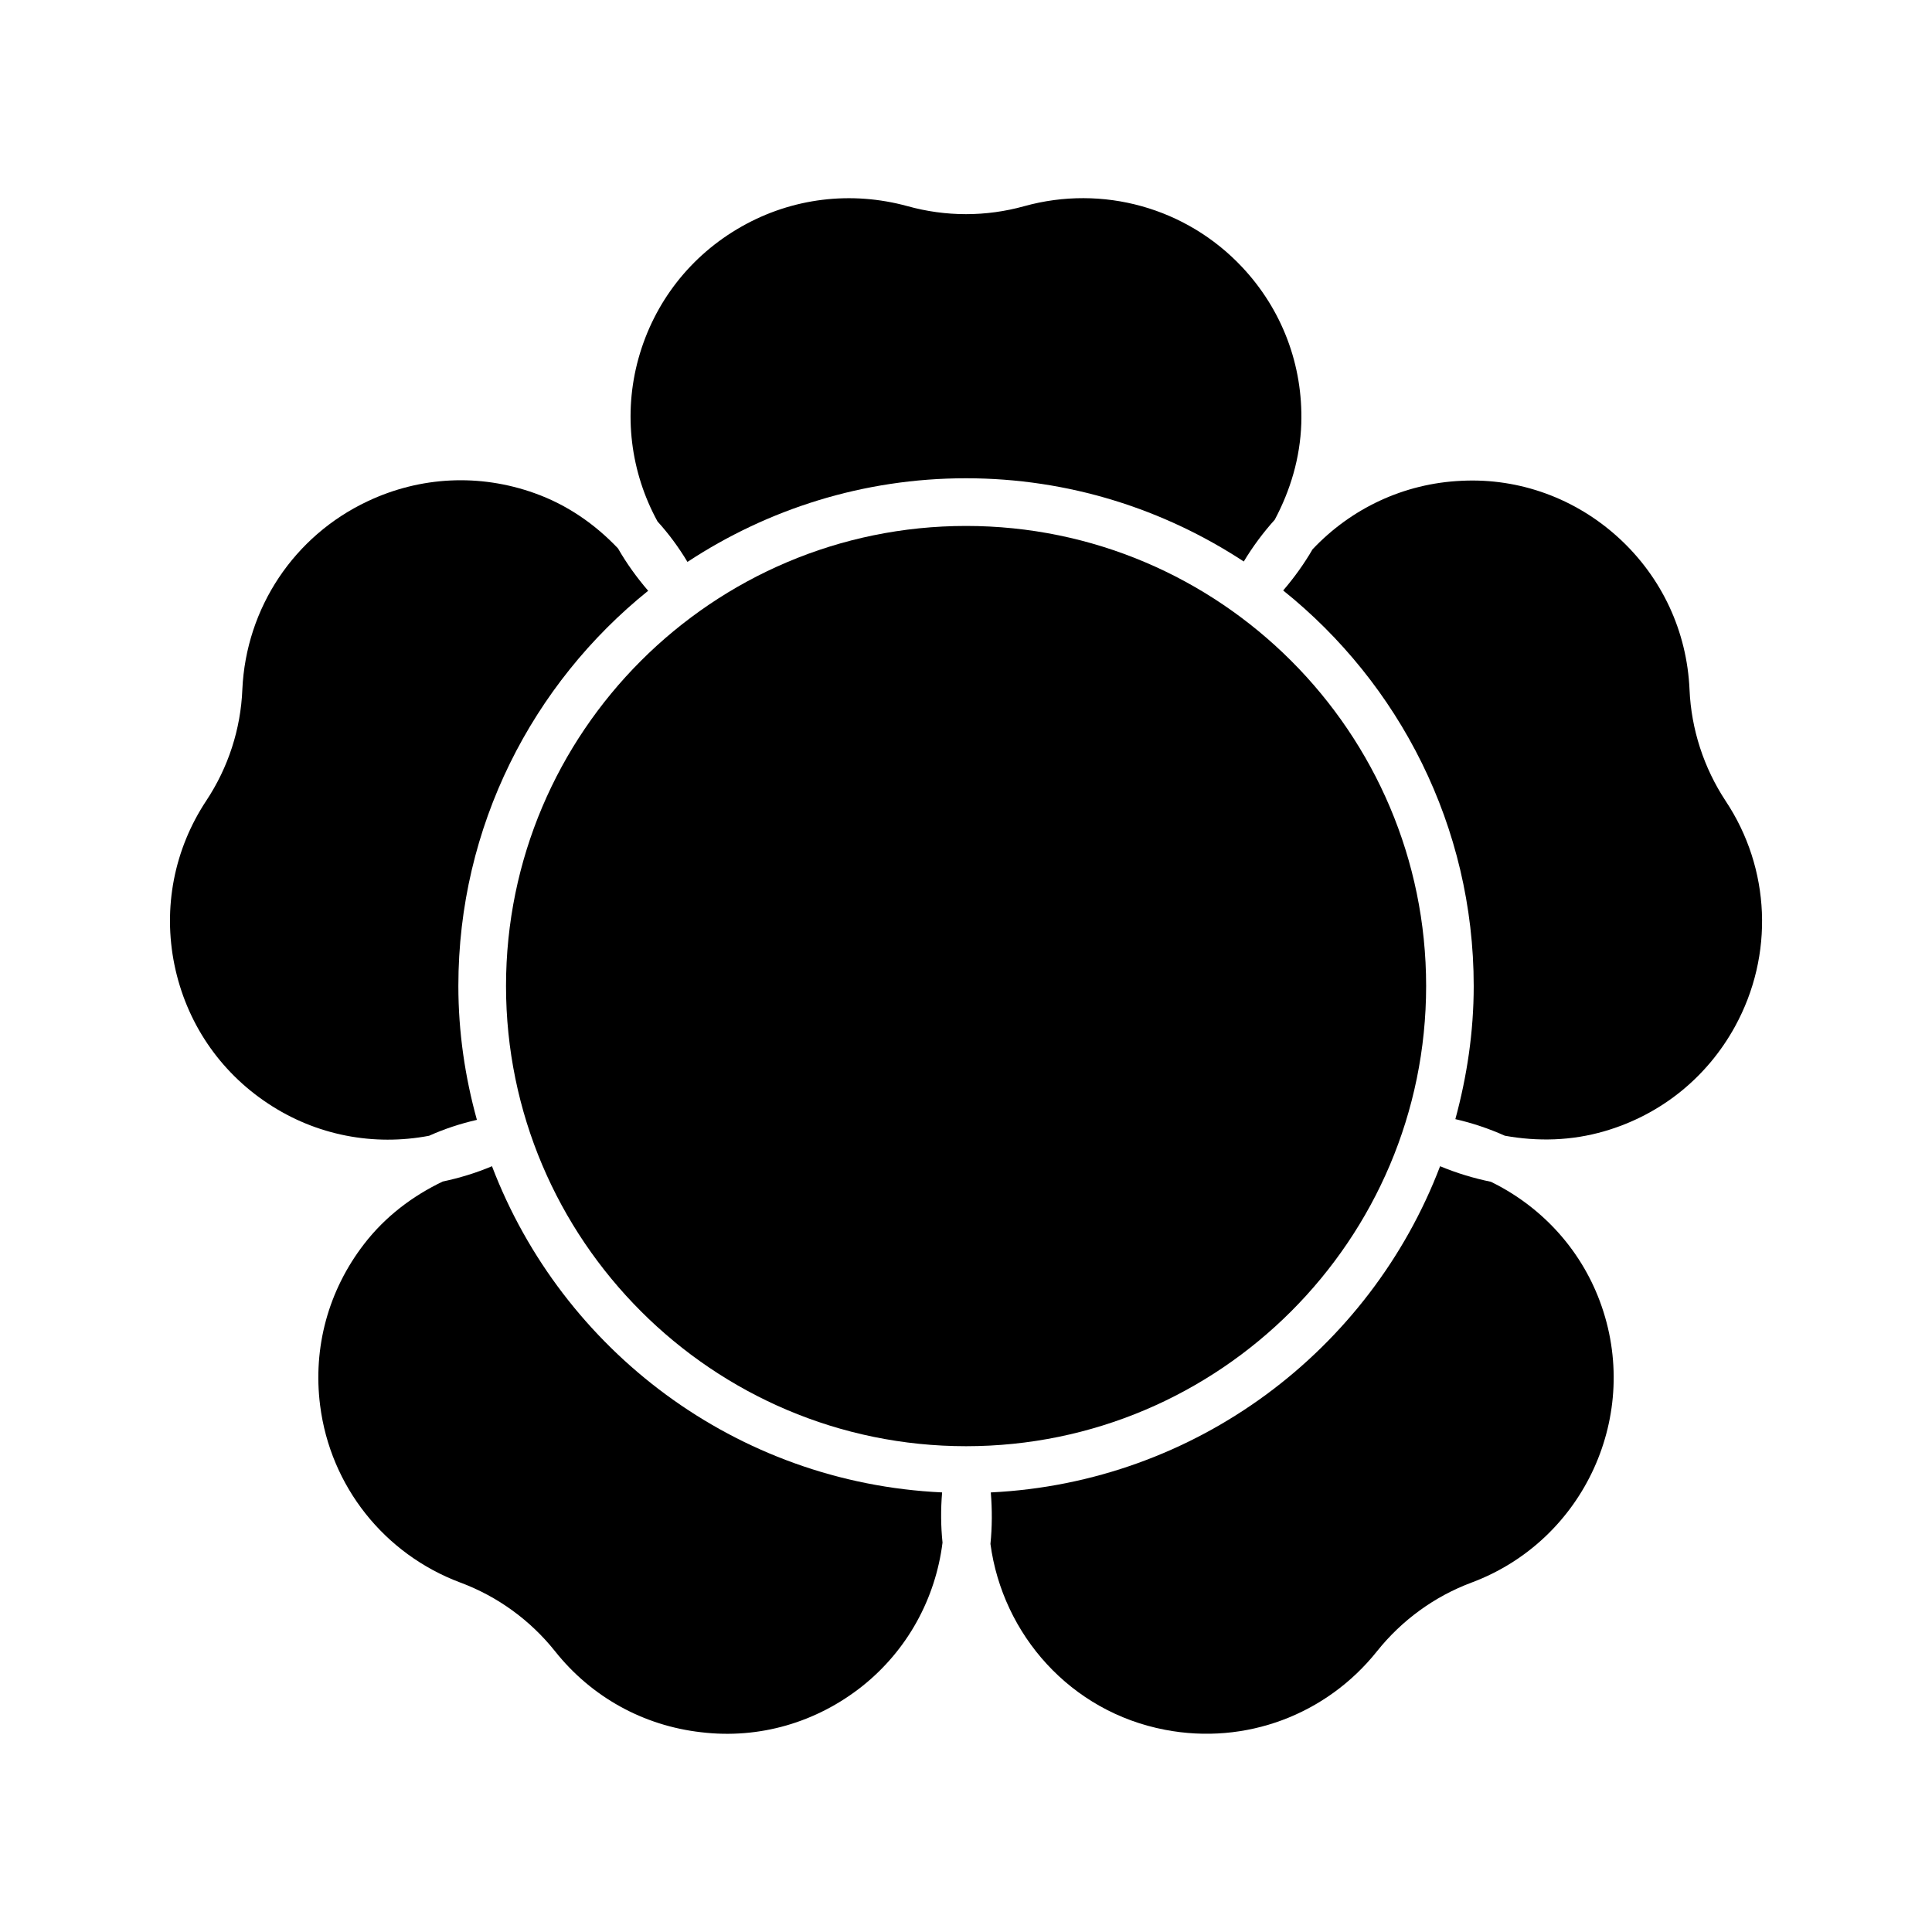
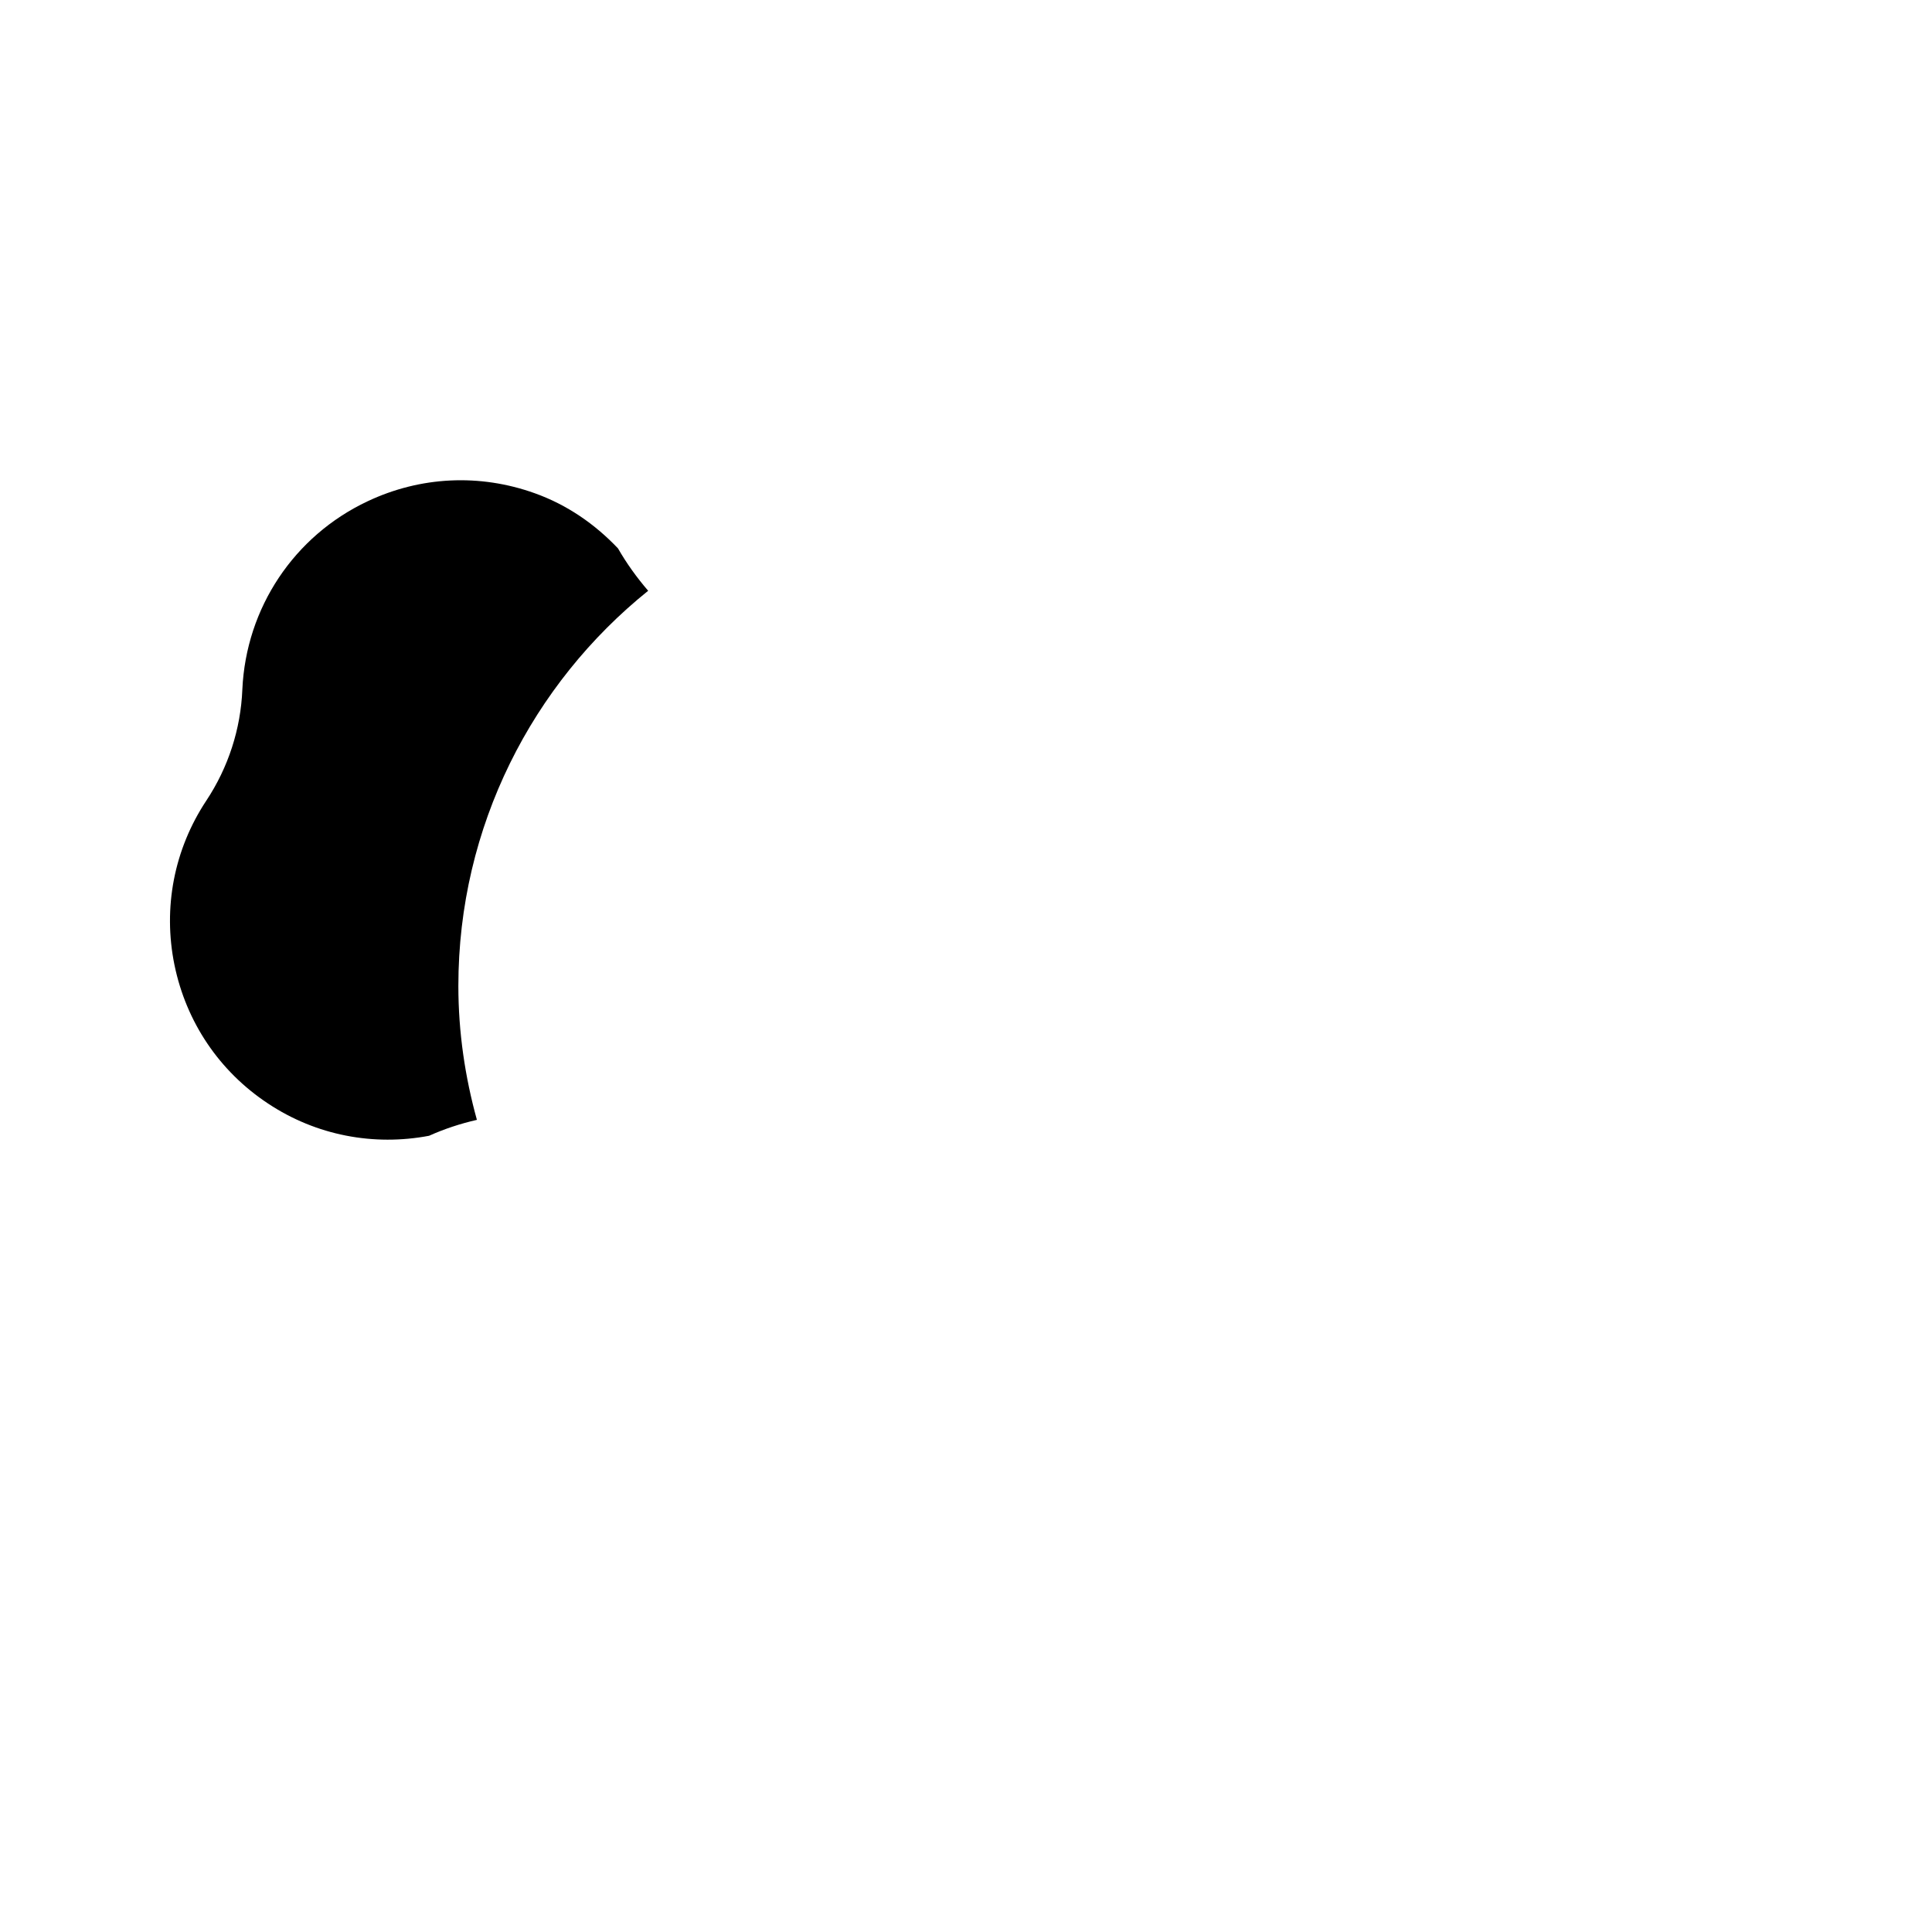
<svg xmlns="http://www.w3.org/2000/svg" fill="#000000" width="800px" height="800px" version="1.1" viewBox="144 144 512 512">
  <g>
-     <path d="m400.02 527.26c-67.242 0-121.92-54.727-121.92-121.97 0-67.227 54.695-121.91 121.92-121.91s121.92 54.711 121.92 121.91c0 67.258-54.695 121.97-121.92 121.97z" />
-     <path d="m313.2 239c4.141-14.91 13.824-27.301 27.285-34.938 13.445-7.637 29.125-9.508 44.004-5.434 10.172 2.832 20.859 2.832 30.984 0 20.75-5.746 42.902 0.41 57.688 16.137 10.598 11.273 16.168 25.992 15.695 41.469-0.301 9.117-2.883 17.711-7.039 25.504-3.055 3.387-5.793 7.07-8.203 11.066-21.191-13.902-46.445-22.059-73.621-22.059-27.238 0-52.586 8.203-73.809 22.168-2.312-3.856-4.945-7.43-7.934-10.723-7.113-12.98-9.145-28.406-5.051-43.191z" />
    <path d="m190.23 399.7c-3.086-15.16-0.094-30.621 8.438-43.516 5.824-8.785 9.133-18.973 9.555-29.473 0.977-21.57 13.664-40.668 33.188-49.863 13.996-6.613 29.711-7.367 44.289-2.141 8.598 3.07 15.98 8.203 22.074 14.625 2.281 3.969 4.945 7.684 7.996 11.227-30.621 24.641-50.301 62.426-50.301 104.71 0 12.297 1.777 24.184 4.914 35.504-4.394 1.008-8.613 2.394-12.676 4.219-14.609 2.769-29.867-0.031-42.684-8.551-12.891-8.516-21.691-21.586-24.793-36.746z" />
-     <path d="m372.48 590.88c-12.121 9.605-27.27 14.027-42.617 12.188-15.398-1.73-29.172-9.383-38.777-21.477-6.535-8.203-15.223-14.531-25.098-18.199-20.184-7.559-34.449-25.551-37.156-46.949-1.953-15.352 2.203-30.527 11.668-42.777 5.59-7.258 12.801-12.707 20.828-16.547 4.426-0.945 8.816-2.266 13.051-4.062 18.609 48.773 64.691 83.914 119.29 86.449-0.379 4.488-0.348 8.91 0.109 13.305-1.855 14.77-9.254 28.484-21.301 38.07z" />
-     <path d="m567.97 488.83c11.195 29.945-4.062 63.371-33.977 74.562-9.84 3.668-18.516 9.996-25.066 18.199-13.445 16.863-34.875 24.906-56.145 20.828-25.098-4.769-43.074-25.238-46.305-49.262 0.457-4.488 0.473-9.07 0.094-13.648 54.488-2.644 100.5-37.738 119.07-86.449 4.394 1.828 8.91 3.195 13.461 4.125 13.09 6.391 23.578 17.488 28.867 31.645z" />
-     <path d="m603.79 416.04c-7.445 13.555-19.727 23.426-34.59 27.742-8.738 2.551-17.68 2.769-26.402 1.195-4.188-1.875-8.566-3.352-13.113-4.394 3.055-11.258 4.863-23.035 4.863-35.266 0-42.352-19.773-80.199-50.492-104.84 2.961-3.449 5.543-7.055 7.777-10.895 10.172-10.801 24.168-17.492 39.516-18.168 15.352-0.77 30.262 4.707 41.66 15.16 11.398 10.453 18.059 24.719 18.734 40.195 0.457 10.531 3.777 20.688 9.555 29.473 11.938 17.934 12.883 40.871 2.492 59.797z" />
  </g>
</svg>